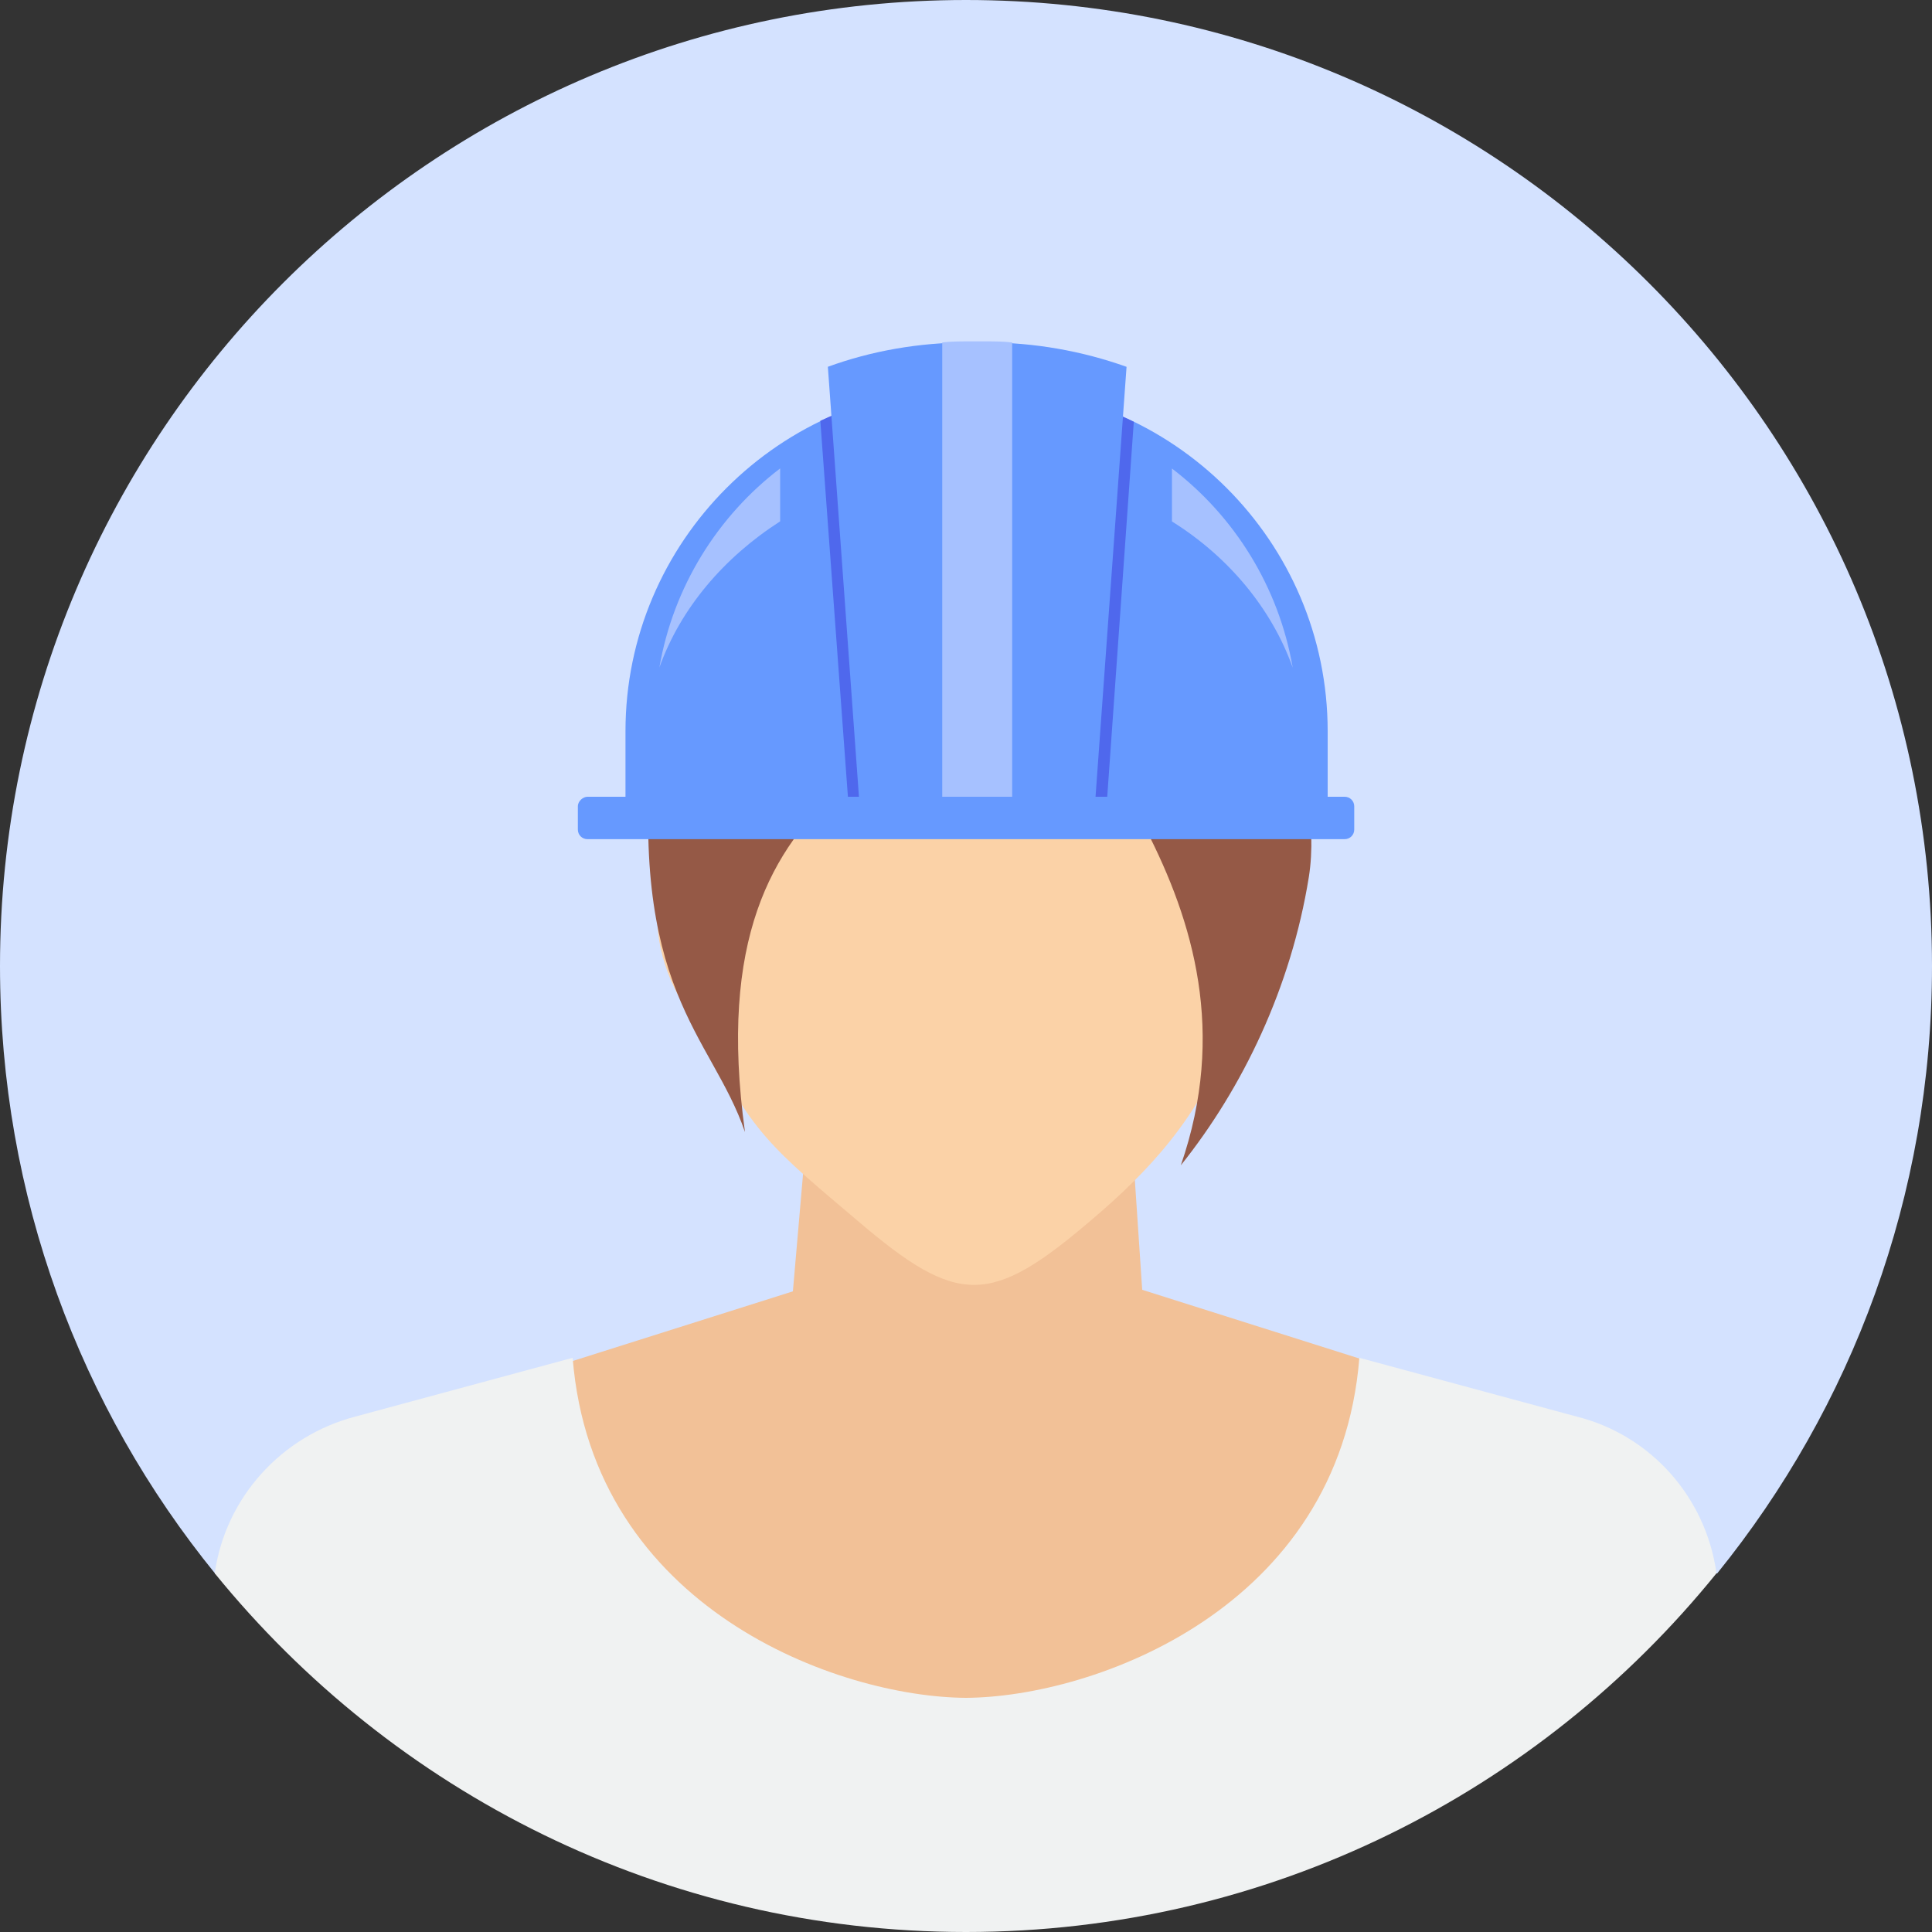
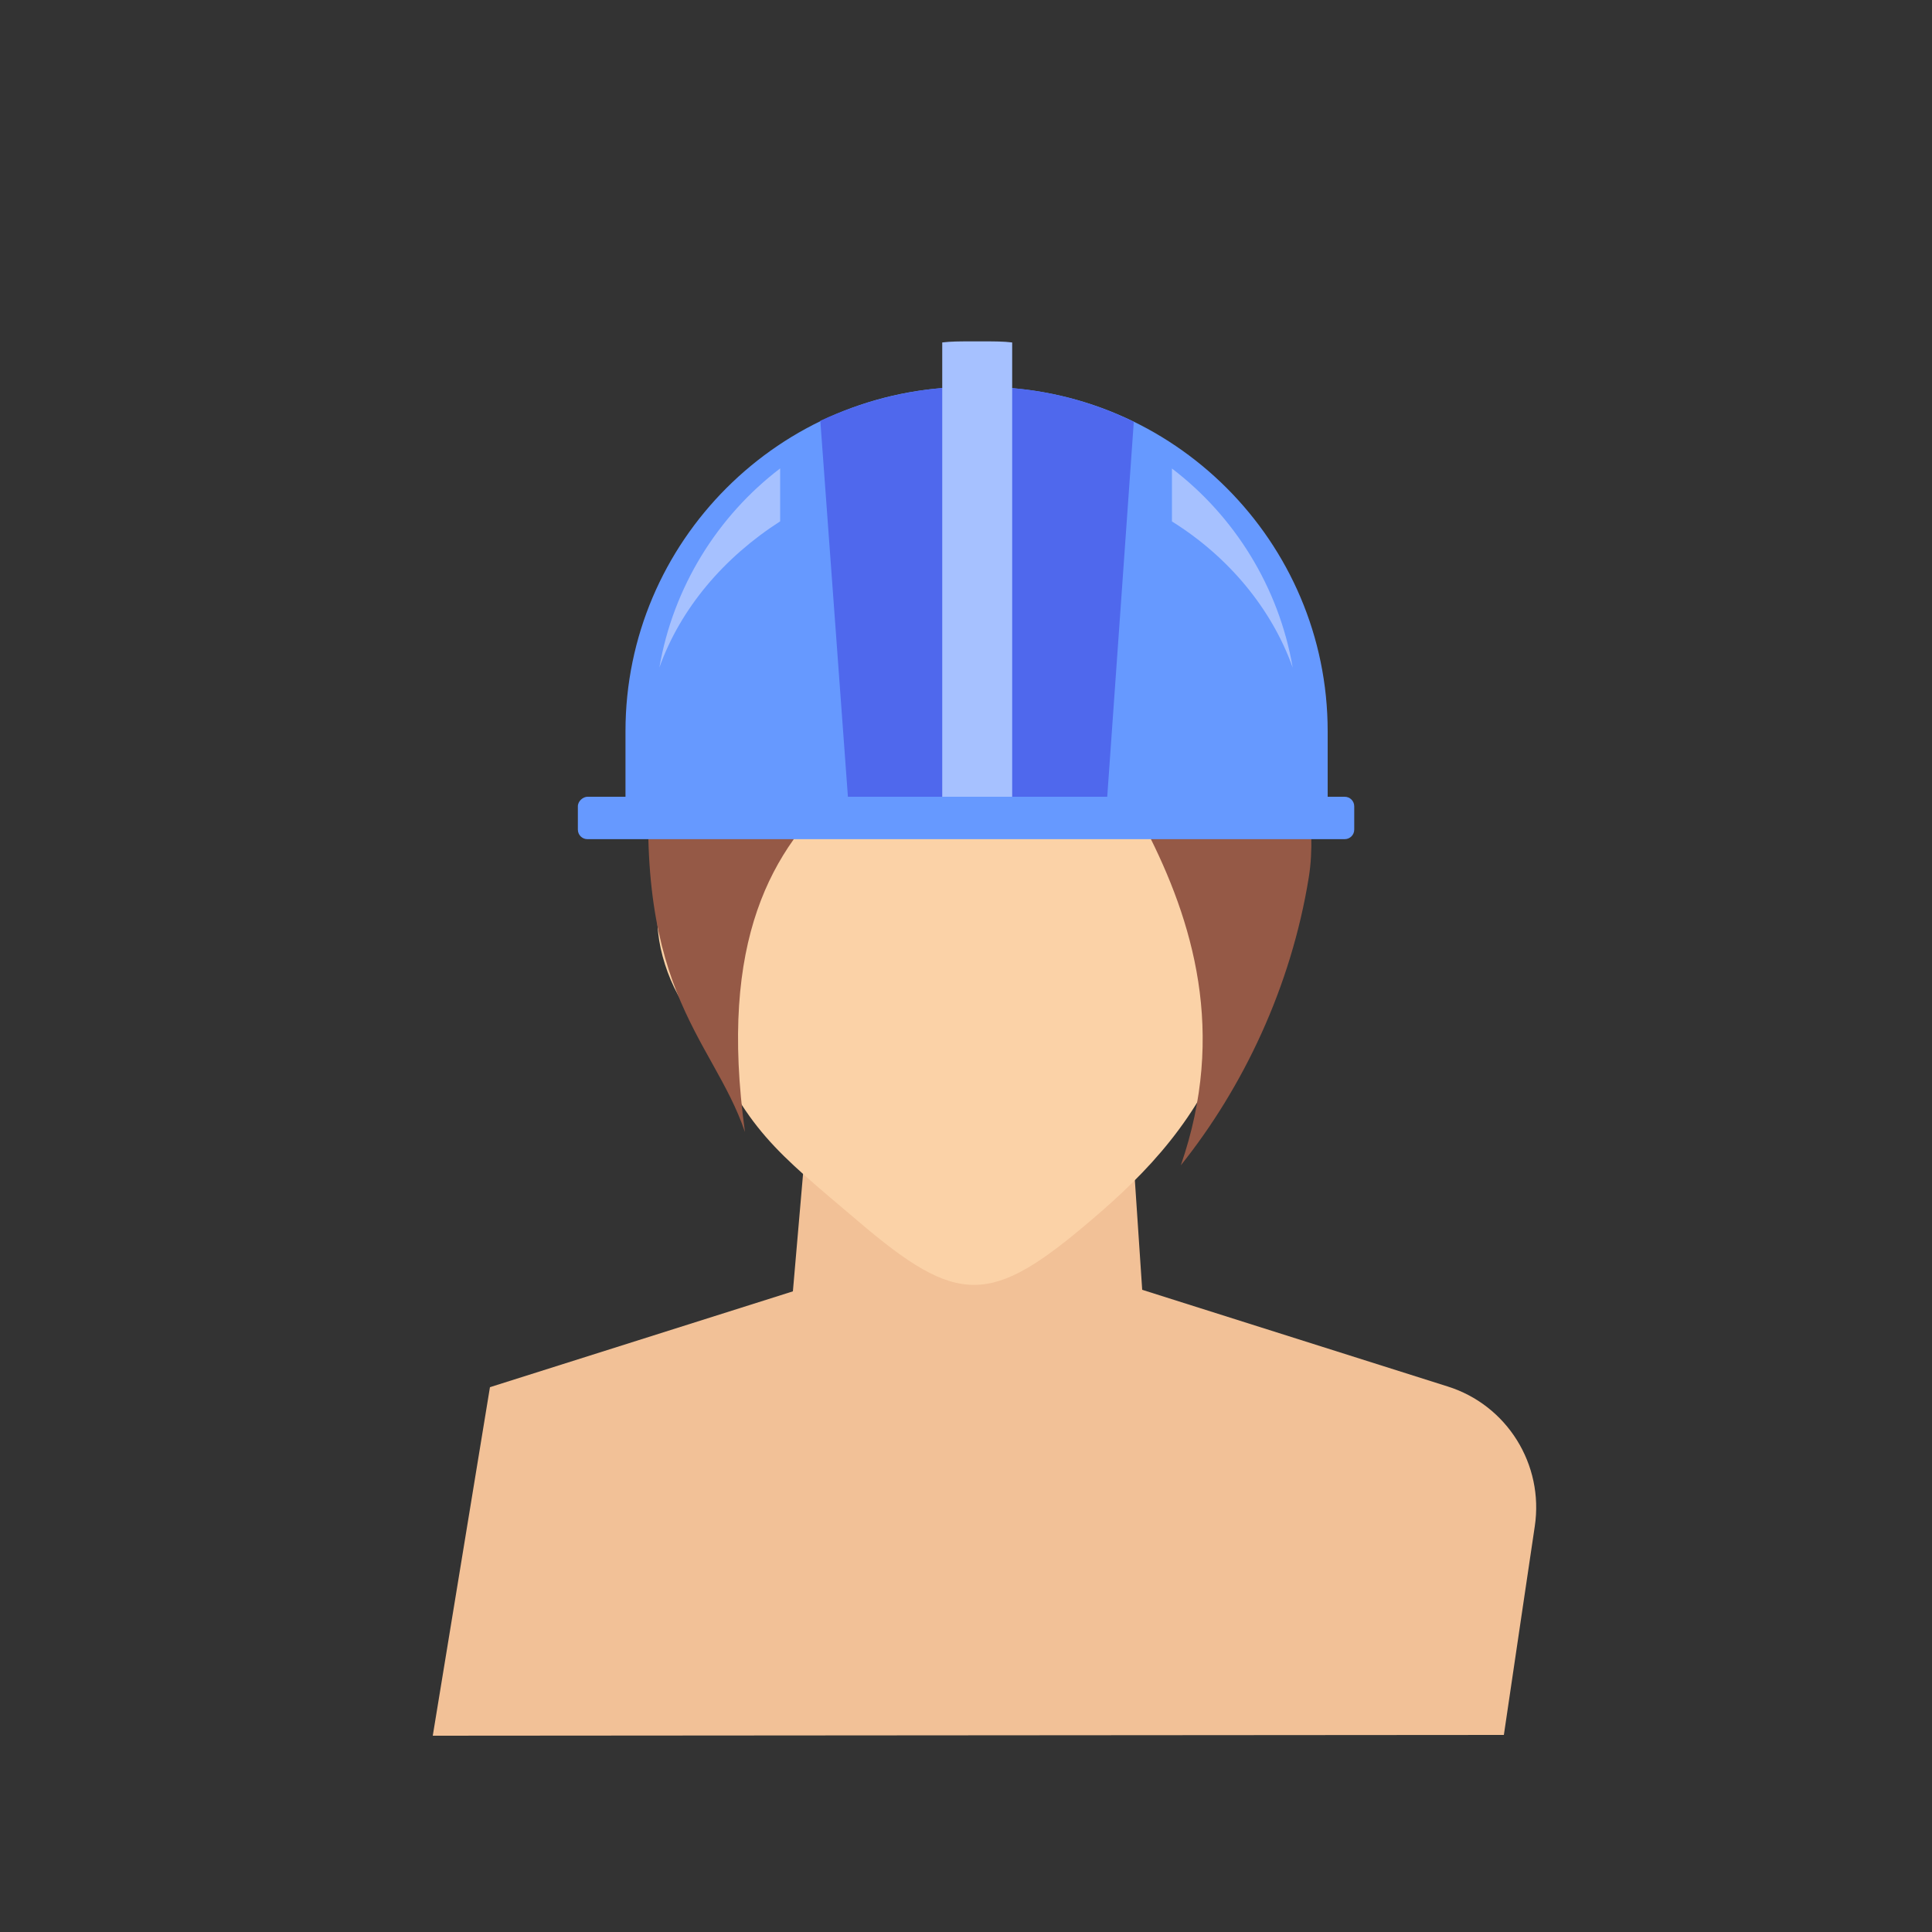
<svg xmlns="http://www.w3.org/2000/svg" version="1.1" viewBox="0 0 200 200">
  <rect x="0" y="0" width="200" height="200" fill="#333333" stroke="none" />
  <defs>
    <style>
      .cls-1 {
        fill: #f0f2f2;
      }

      .cls-1, .cls-2, .cls-3, .cls-4, .cls-5, .cls-6, .cls-7, .cls-8 {
        fill-rule: evenodd;
      }

      .cls-2 {
        fill: #f2c197;
      }

      .cls-3 {
        fill: #955946;
      }

      .cls-4 {
        fill: #69f;
      }

      .cls-5 {
        fill: #4f68ed;
      }

      .cls-6 {
        fill: #a6c1ff;
      }

      .cls-7 {
        fill: #fbd2a7;
      }

      .cls-8 {
        fill: #d4e2ff;
      }
    </style>
  </defs>
  <g>
    <g id="_x31_">
      <g>
-         <path class="cls-8" d="M0,100C0,44.8,44.8,0,100,0s100,44.8,100,100c0,23.84-8.32,45.68-22.24,62.88H22.32v.08C8.32,145.76,0,123.84,0,100Z" />
-         <path class="cls-2" d="M50.72,143.6l31.36-9.92,1.6-18.48,33.2-2,1.36,20.32,31.6,10c6.16,1.92,10,8.08,9.04,14.48-1.04,6.96-1.6,10.8-3.2,21.6l-110.88.08c-1.6-11.04-2.16-14.48-3.2-21.52-.96-6.4,2.88-12.56,9.12-14.56Z" />
-         <path class="cls-1" d="M36.8,146.64l22.48-6.08c2.08,26,27.52,35.12,40.72,35.2,13.2-.08,38.64-9.2,40.72-35.2l22.48,6.08c7.68,1.92,13.36,8.32,14.48,16.16v.08c-18.32,22.64-46.32,37.12-77.68,37.12s-59.36-14.48-77.76-37.12v-.08c1.12-7.76,6.88-14.16,14.56-16.16Z" />
+         <path class="cls-2" d="M50.72,143.6l31.36-9.92,1.6-18.48,33.2-2,1.36,20.32,31.6,10c6.16,1.92,10,8.08,9.04,14.48-1.04,6.96-1.6,10.8-3.2,21.6l-110.88.08Z" />
        <path class="cls-7" d="M88.8,126.39c10.4,8.88,13.76,8.8,24.16-.08,5.76-4.88,11.28-10.64,14.24-19.04.72.96.88,0,2-.8,1.2-.96,2.08-2.16,2.8-3.6,1.92-3.92,2.72-9.36.8-11.84-.64-.88-1.52-1.2-2.48-1.28.8-3.12,1.68-6.24,2.56-9.92,4.64-18.48-11.2-34.24-32.32-36.96-19.92,2.16-35.68,18.64-31.76,37.04.8,3.68,1.76,6.8,2.56,10-.8.16-1.52.56-2.08,1.2-2.16,2.56-1.2,8,.88,11.84.8,1.44,1.36,2.8,2.72,3.76,4.32,10.24,7.44,12.48,15.92,19.68Z" />
        <path class="cls-3" d="M77.12,117.19c-3.44-10.08-12.23-14.72-9.51-41.6,1.76-17.12,10.55-24.82,22.79-28.9,6.56-2.24,14.24-2.32,21.2-.24,15.6,4.64,19.41,12.42,22.13,26.58,1.12,6,2.64,12.24,1.76,17.76-1.84,11.44-6.85,21.84-13.25,29.84,9.52-27.52-14-46.16-15.6-57.52-7.2,16.64-35.04,14.16-29.52,54.08Z" />
        <g>
          <path class="cls-4" d="M137.44,83.91v-8.22c0-19.62-16.01-35.63-35.63-35.63h-1.43c-19.62,0-35.63,16.01-35.63,35.63v8.22h72.69Z" />
          <path class="cls-5" d="M117.38,43.67c-4.71-2.3-9.98-3.62-15.57-3.62h-1.43c-5.48,0-10.74,1.32-15.46,3.51l2.96,40.34h26.64l2.85-40.23Z" />
-           <path class="cls-4" d="M116.61,37.97c-4.6-1.64-9.54-2.52-14.58-2.52h-1.75c-5.15,0-10.09.88-14.58,2.52l3.4,47.03,24.12.11,3.4-47.14Z" />
          <path class="cls-6" d="M104.77,35.45c-.88-.11-1.86-.11-2.74-.11h-1.75c-.88,0-1.86,0-2.74.11v48.46h7.24v-48.46Z" />
          <path class="cls-6" d="M133.82,69.11c-1.43-8.33-6.03-15.68-12.5-20.61v5.48c5.81,3.62,10.31,8.99,12.5,15.13h0ZM80.76,48.49c-6.47,4.93-11.07,12.28-12.5,20.61,2.19-6.14,6.69-11.4,12.5-15.13v-5.48Z" />
          <path class="cls-4" d="M60.81,82.48h78.39c.55,0,.99.44.99.99v2.41c0,.55-.44.99-.99.99H60.81c-.55,0-.99-.44-.99-.99v-2.41c0-.55.55-.99.99-.99Z" />
        </g>
      </g>
    </g>
  </g>
</svg>